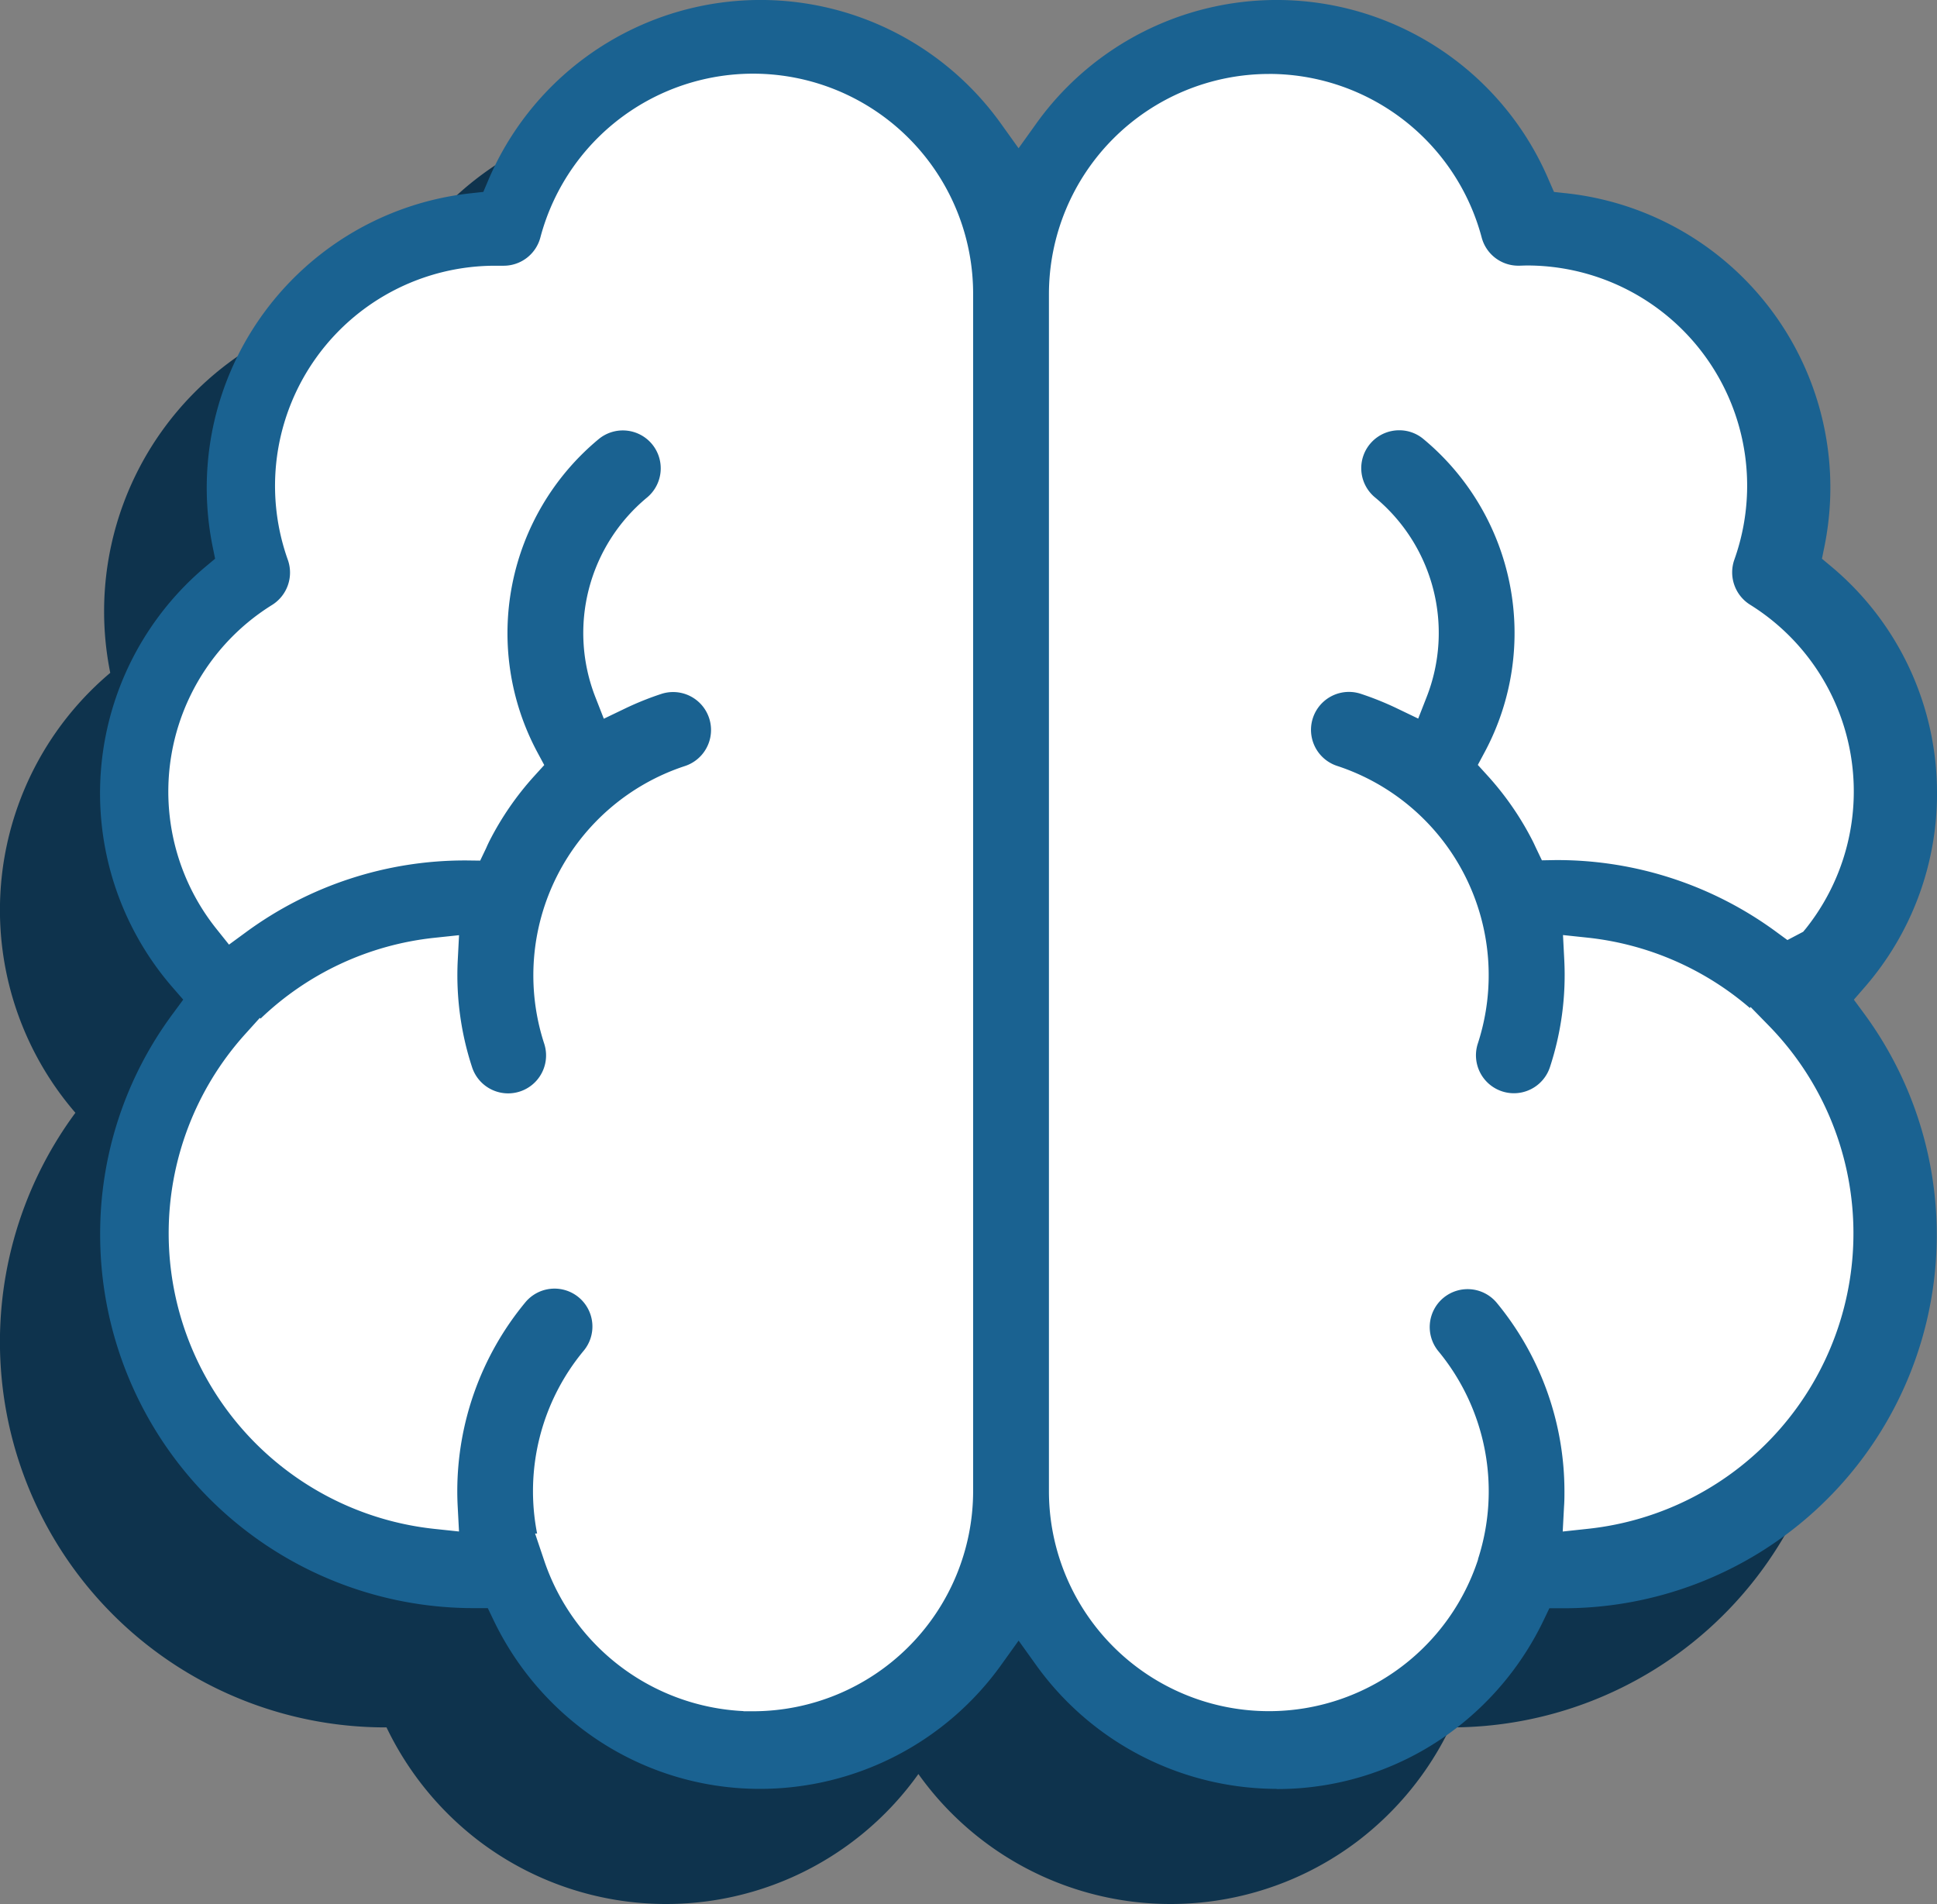
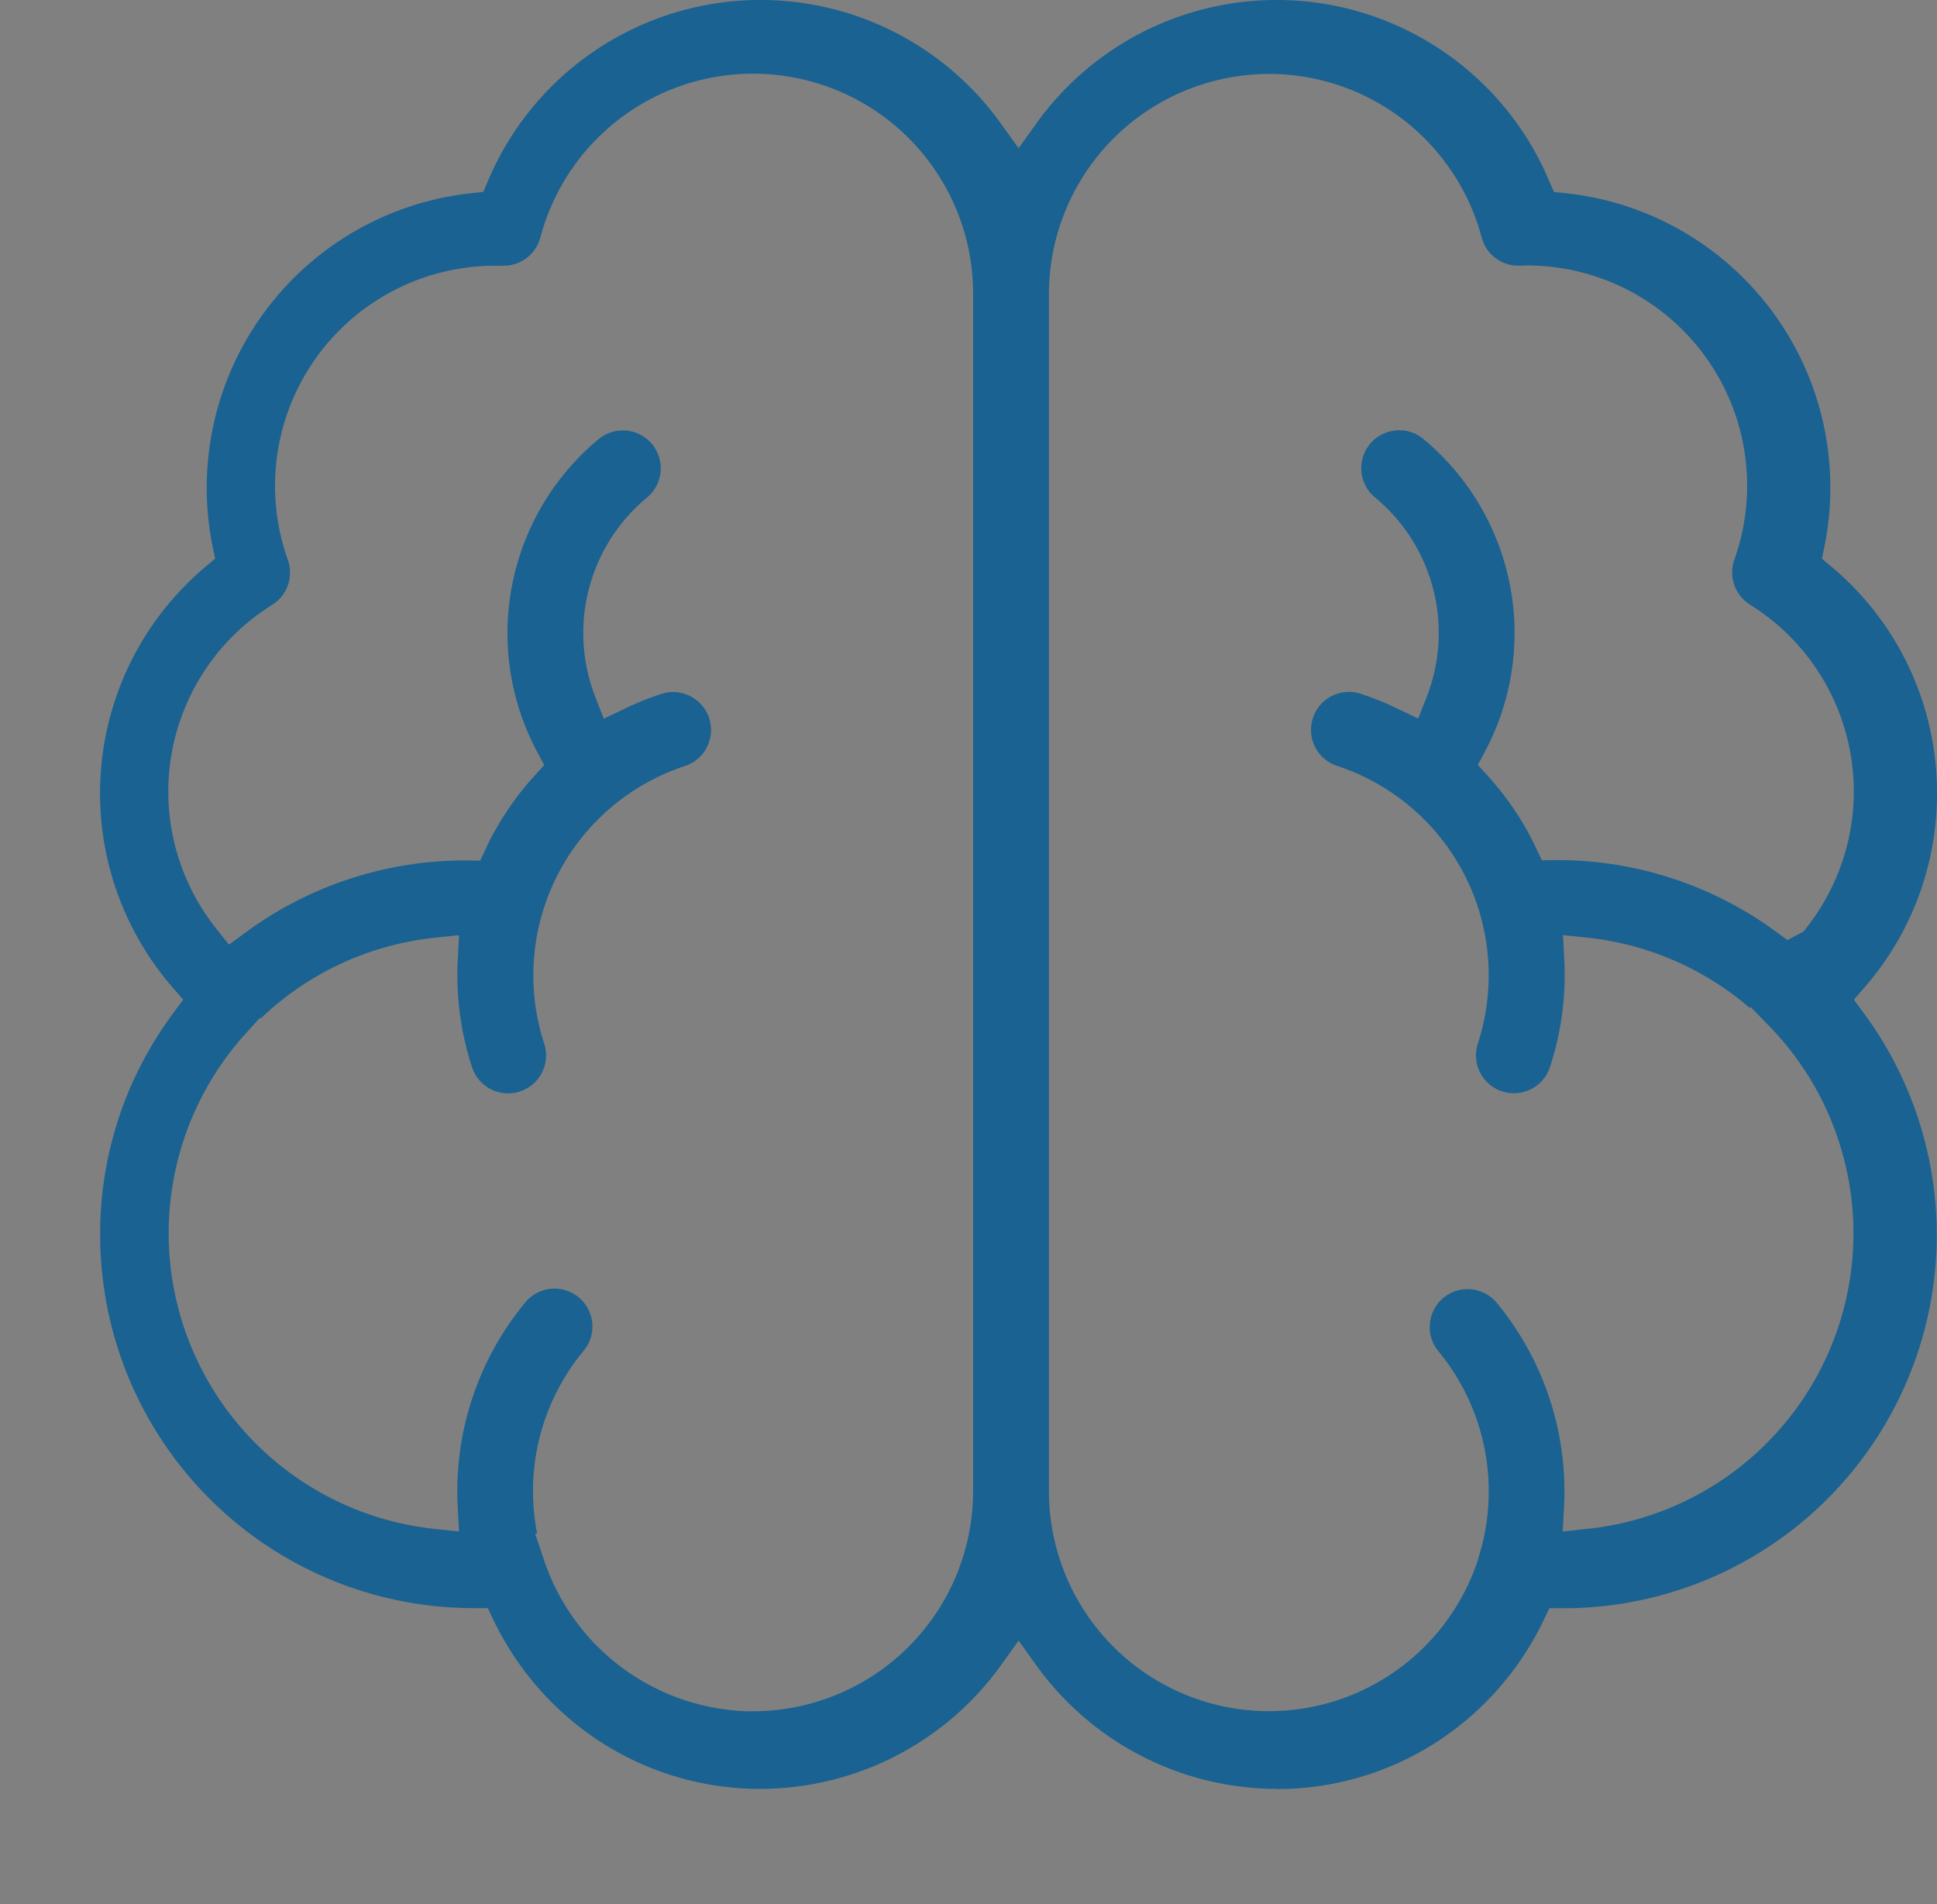
<svg xmlns="http://www.w3.org/2000/svg" id="icon4" width="57.29" height="56.307" viewBox="0 0 57.29 56.307">
  <rect x="0" y="0" width="57.29" height="56.307" fill="#808080" stroke="none" />
  <g id="Group_1375" data-name="Group 1375" transform="translate(0)">
-     <path id="Path_7510" data-name="Path 7510" d="M54.326,67.249a9.109,9.109,0,0,0-3.265-7.016,9.173,9.173,0,0,0-8-10.937,9.164,9.164,0,0,0-15.9-1.747,9.164,9.164,0,0,0-15.9,1.747,9.173,9.173,0,0,0-8,10.937A9.171,9.171,0,0,0,2.23,73.243,11.4,11.4,0,0,0,11.4,91.418h.032a9.262,9.262,0,0,0,2.76,3.379,9.16,9.16,0,0,0,12.971-2,9.16,9.16,0,0,0,12.971,2,9.261,9.261,0,0,0,2.76-3.379,11.4,11.4,0,0,0,9.2-18.175,9.1,9.1,0,0,0,2.229-5.994Z" transform="translate(0 -40.336)" fill="#0e334d" />
-     <path id="Path_7511" data-name="Path 7511" d="M90.969,22.782a8.815,8.815,0,0,0-3.16-6.789A8.877,8.877,0,0,0,80.067,5.409a8.868,8.868,0,0,0-15.385-1.69A8.868,8.868,0,0,0,49.3,5.409a8.877,8.877,0,0,0-7.741,10.584,8.875,8.875,0,0,0-1,12.59A10.941,10.941,0,0,0,38.4,35.139a11.193,11.193,0,0,0,2.512,7,10.863,10.863,0,0,0,8.52,4.031h.031a8.964,8.964,0,0,0,2.671,3.27,8.864,8.864,0,0,0,12.552-1.933,8.865,8.865,0,0,0,12.553,1.933,8.963,8.963,0,0,0,2.671-3.27,11.034,11.034,0,0,0,8.906-17.589,8.809,8.809,0,0,0,2.157-5.8Z" transform="translate(-34.558 0.854)" fill="#fff" />
    <g id="Group_1377" data-name="Group 1377" transform="translate(2.963)">
      <g id="Group_1378" data-name="Group 1378" transform="translate(0)">
        <path id="Path_7513" data-name="Path 7513" d="M34.794,52.9a8.779,8.779,0,0,1-7.116-3.668l-.513-.716-.513.716A8.779,8.779,0,0,1,19.535,52.9a8.672,8.672,0,0,1-5.263-1.76,8.845,8.845,0,0,1-2.635-3.227l-.172-.358h-.43A11.046,11.046,0,0,1,0,36.524a10.915,10.915,0,0,1,2.157-6.556l.3-.407-.333-.383a8.753,8.753,0,0,1,.988-12.415l.288-.241-.075-.368A8.761,8.761,0,0,1,10.964,5.715l.369-.04.145-.342A8.745,8.745,0,0,1,26.651,3.668l.513.716.513-.716A8.745,8.745,0,0,1,42.85,5.334L43,5.676l.369.04A8.754,8.754,0,0,1,51,16.154l-.075.368.288.241a8.711,8.711,0,0,1,3.115,6.7v.116a8.72,8.72,0,0,1-2.126,5.6l-.333.383.3.407a11.041,11.041,0,0,1-8.882,17.59h-.424l-.172.359a8.845,8.845,0,0,1-2.635,3.227,8.673,8.673,0,0,1-5.263,1.76M34.57,2.187a6.515,6.515,0,0,0-6.508,6.508V44.1a6.507,6.507,0,0,0,12.6,2.279c.032-.086.063-.173.091-.259l0-.015a6.506,6.506,0,0,0-1.172-6.147,1.123,1.123,0,0,1,.15-1.579,1.121,1.121,0,0,1,1.578.15,8.763,8.763,0,0,1,2,5.571c0,.146,0,.294-.012.451l-.039.739L44,45.21a8.787,8.787,0,0,0,5.359-14.874l-.545-.558-.02.031a8.793,8.793,0,0,0-4.793-2.08l-.735-.078.038.738a8.731,8.731,0,0,1-.424,3.168,1.121,1.121,0,0,1-2.132-.7,6.514,6.514,0,0,0-4.163-8.208,1.121,1.121,0,1,1,.7-2.132,8.945,8.945,0,0,1,1.085.438l.614.295.248-.634a5.2,5.2,0,0,0-1.526-5.907,1.121,1.121,0,0,1,.716-1.985,1.108,1.108,0,0,1,.715.258,7.455,7.455,0,0,1,1.82,9.246l-.21.392.3.33a8.816,8.816,0,0,1,1.325,1.925c.021.041.04.082.059.123l.036.077.175.366.405-.007.039,0a10.935,10.935,0,0,1,6.5,2.132l.318.233.466-.245.083-.1a6.505,6.505,0,0,0-1.657-9.574,1.128,1.128,0,0,1-.462-1.329,6.511,6.511,0,0,0-6.13-8.7c-.054,0-.22.006-.22.006H41.94a1.12,1.12,0,0,1-1.079-.834,6.511,6.511,0,0,0-6.29-4.837M19.031,50.605h.282A6.515,6.515,0,0,0,25.82,44.1V8.695a6.508,6.508,0,0,0-12.8-1.671,1.122,1.122,0,0,1-1.083.834l-.061,0-.194,0a6.51,6.51,0,0,0-6.13,8.7,1.128,1.128,0,0,1-.463,1.329,6.5,6.5,0,0,0-1.656,9.574l.378.473.489-.358a10.936,10.936,0,0,1,6.5-2.131l.04,0,.4.005.174-.364L11.452,25c.019-.04.038-.081.058-.121a8.809,8.809,0,0,1,1.325-1.925l.3-.33-.211-.392a7.455,7.455,0,0,1,1.82-9.246,1.122,1.122,0,0,1,1.579.148,1.123,1.123,0,0,1-.148,1.579,5.2,5.2,0,0,0-1.526,5.907l.248.634.614-.295a8.928,8.928,0,0,1,1.085-.438,1.121,1.121,0,1,1,.7,2.132,6.515,6.515,0,0,0-4.163,8.208,1.121,1.121,0,1,1-2.132.7,8.73,8.73,0,0,1-.424-3.168l.038-.738-.735.078a8.761,8.761,0,0,0-5.136,2.39L4.723,30.1l-.461.511a8.793,8.793,0,0,0,5.616,14.6l.736.078-.039-.739c-.008-.153-.012-.3-.012-.451a8.763,8.763,0,0,1,2-5.571,1.121,1.121,0,1,1,1.728,1.428,6.5,6.5,0,0,0-1.367,5.393h-.06l.281.834A6.552,6.552,0,0,0,19.025,50.6Z" transform="translate(-0.001 0)" fill="#1a6291" />
      </g>
    </g>
  </g>
</svg>